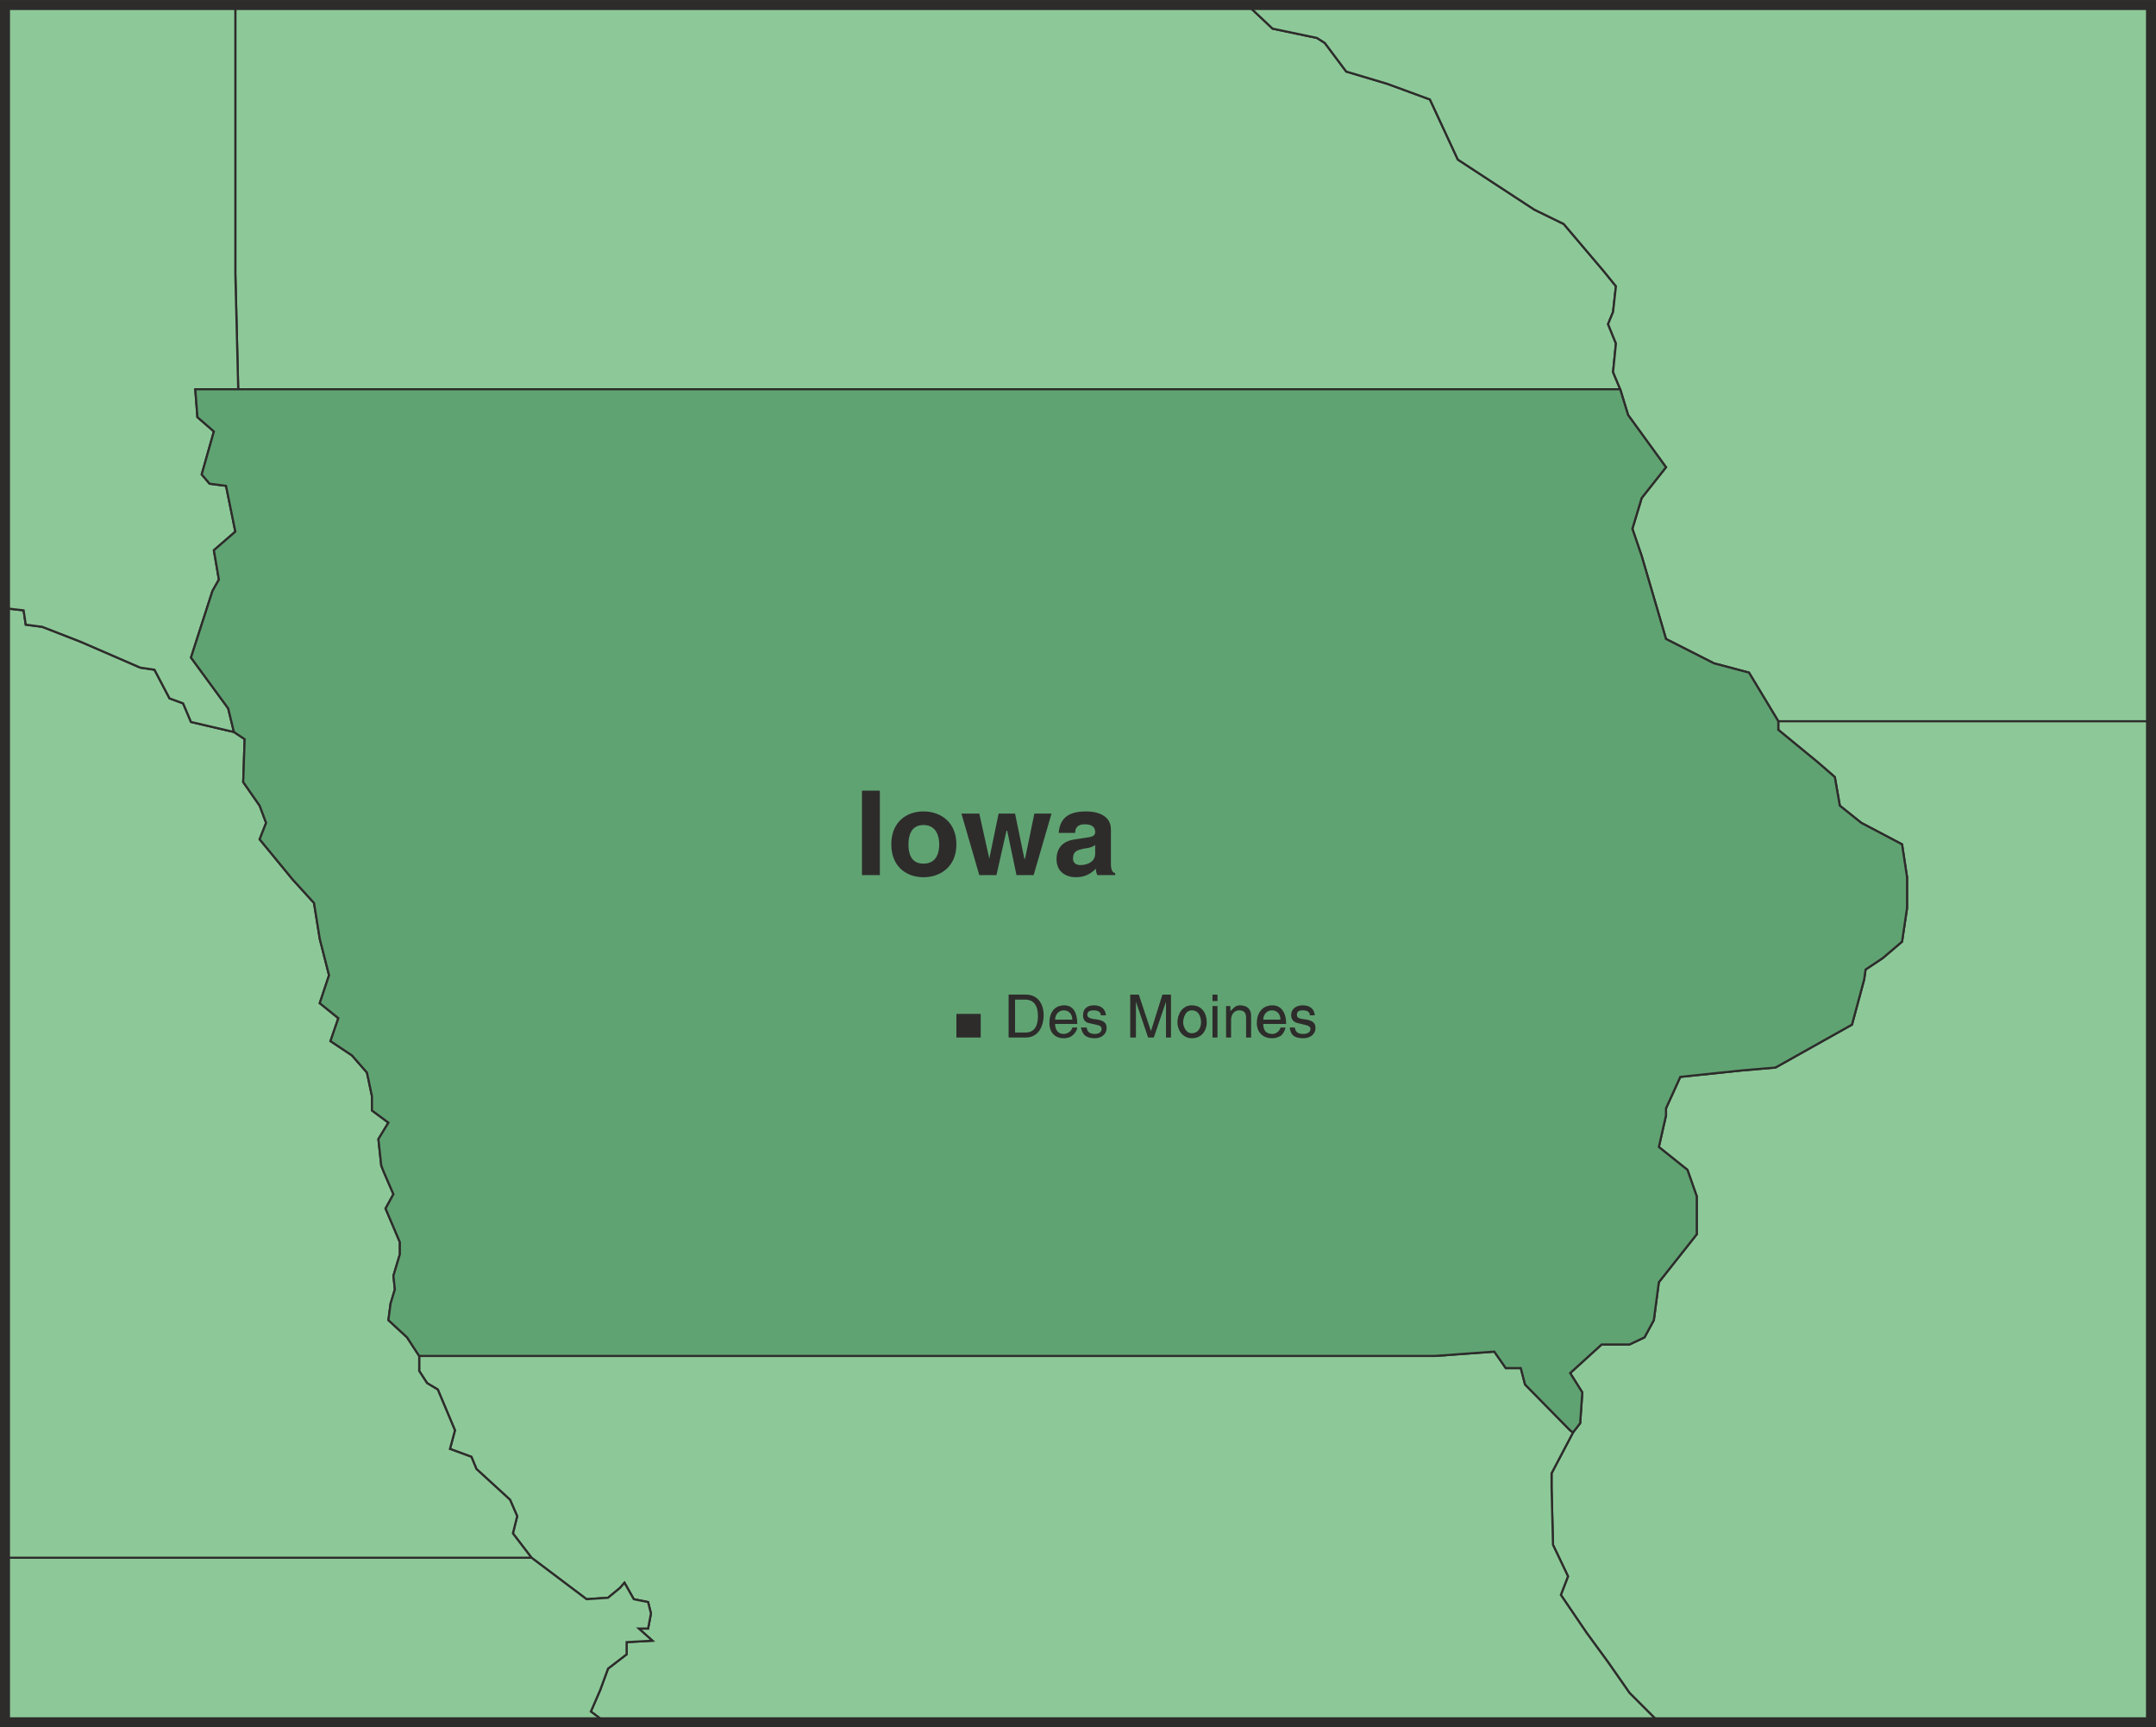
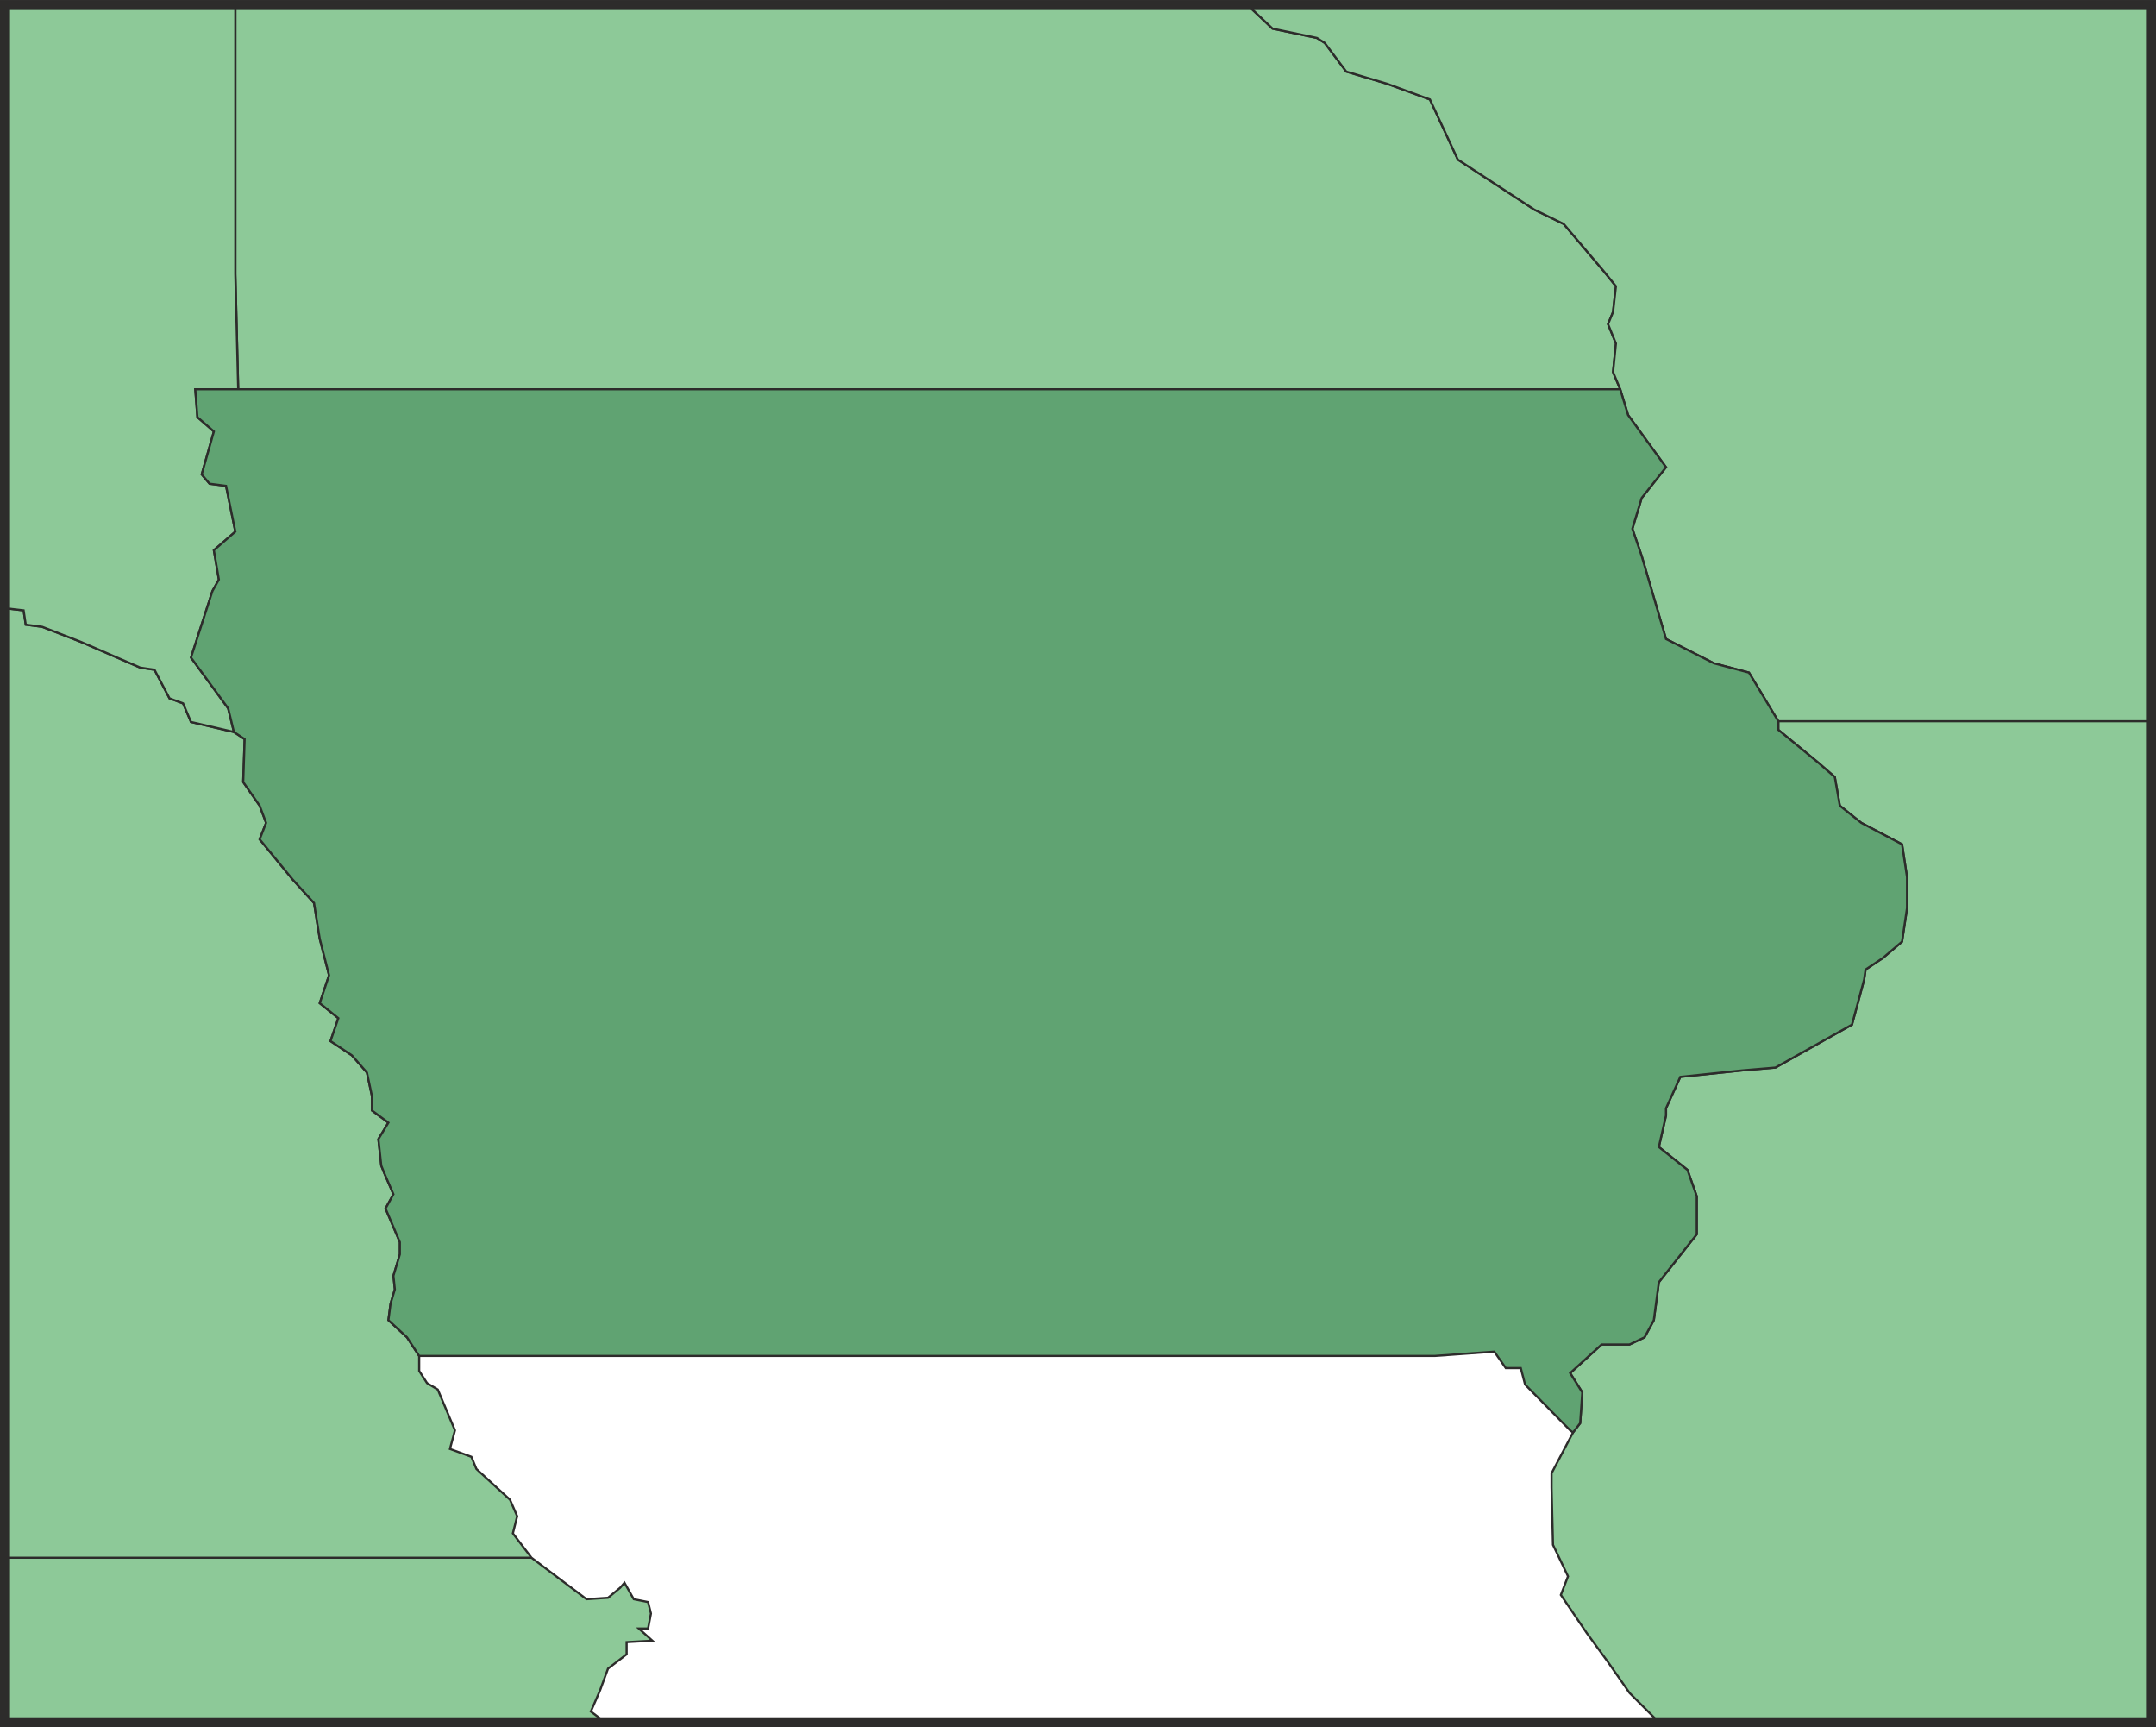
<svg xmlns="http://www.w3.org/2000/svg" width="289.344" height="231.744" viewBox="0 0 217.008 173.808">
-   <path d="M195.83 334.545v172.8m26.784-172.8v172.8m26.856-172.8v172.8m26.856-172.8v172.8m26.712-172.8v172.8m26.856-172.8v172.8m26.928-172.8v172.8m26.784-172.8v172.8m22.032-150.768h-216m0 133.488h216m0-100.08h-216m216 33.335h-216m216 33.337h-216" style="fill:none;stroke:#2d2c2b;stroke-width:.216;stroke-miterlimit:10.433" transform="translate(-189.134 -334.04)" />
  <path d="M212.822 335.193v26.424l.288 11.592h139.104l-.72-1.728.288-2.88-.792-1.944.504-1.224.288-2.592-1.224-1.512-4.032-4.752-2.952-1.44-7.704-5.04-2.808-6.048-4.32-1.584-4.104-1.224-2.16-2.88-.792-.504-4.464-.936-2.52-2.376h-101.88z" style="fill:#8dc998;stroke:#2d2c2b;stroke-width:.216;stroke-miterlimit:10.433" transform="translate(-189.134 -334.04)" />
  <path d="m321.686 337.857.792.504 2.16 2.88 4.104 1.224 4.32 1.584 2.808 6.048 7.704 5.04 2.952 1.44 4.032 4.752 1.224 1.512-.288 2.592-.504 1.224.792 1.944-.288 2.88.72 1.728.792 2.592 3.816 5.256-2.448 3.096-.936 3.096.936 2.736 2.448 8.352 4.824 2.448 3.528.936 2.952 4.896h37.512v-72.072h-90.936l2.52 2.376zm79.92 68.76h-33.48v.864l4.032 3.312 1.656 1.44.504 2.88 2.16 1.728 4.104 2.16.504 3.312v3.096l-.504 3.384-1.944 1.656-1.728 1.152-.144 1.008-1.224 4.536-7.704 4.32-3.384.288-6.192.648-1.44 3.168v.72l-.72 3.168 2.88 2.304.936 2.664v3.816l-3.816 4.824-.504 3.816-.936 1.728-1.512.72h-2.808l-3.168 2.88 1.224 1.944-.216 3.096-.72.936-2.16 4.104v1.44l.144 5.76 1.512 3.168-.72 1.872 2.592 3.816 2.16 2.952 2.16 3.096 2.952 2.952h49.536V406.617h-3.744z" style="fill:#8dc998;stroke:#2d2c2b;stroke-width:.216;stroke-miterlimit:10.433" transform="translate(-189.134 -334.04)" />
-   <path d="m350.99 501.297-2.16-2.952-2.592-3.816.72-1.872-1.512-3.168-.144-5.76v-1.44l2.16-4.104-.288-.216-4.536-4.608-.432-1.656h-1.512l-1.152-1.656-5.976.432h-102.24v1.512l.792 1.224 1.08.648 1.728 4.104-.504 1.872 2.16.792.504 1.224 3.384 3.096.72 1.656-.432 1.728 1.872 2.448 5.544 4.176 2.16-.144 1.224-1.008.432-.504.936 1.656 1.44.288.288 1.152-.288 1.512h-.936l1.368 1.224-2.592.144v1.224l-1.872 1.44-.792 2.16-.936 2.16 1.44 1.08h106.056l-2.952-2.952z" style="fill:#8dc998;stroke:#2d2c2b;stroke-width:.216;stroke-miterlimit:10.433" transform="translate(-189.134 -334.04)" />
  <path d="m249.542 504.105.792-2.16 1.872-1.44v-1.224l2.592-.144-1.368-1.224h.936l.288-1.512-.288-1.152-1.44-.288-.936-1.656-.432.504-1.224 1.008-2.16.144-5.544-4.176h-52.992v16.56h60.408l-1.44-1.08zm-46.728-13.32h39.816l-1.872-2.448.432-1.728-.72-1.656-3.384-3.096-.504-1.224-2.16-.792.504-1.872-1.728-4.104-1.08-.648-.792-1.224v-1.512l-1.224-1.872-1.872-1.728.216-1.656.432-1.44-.144-1.368.648-2.16v-1.224l-1.44-3.384.792-1.44-.936-2.16-.288-.72-.288-2.664 1.008-1.656-1.656-1.224v-1.44l-.504-2.376-1.512-1.728-2.16-1.44.792-2.304-1.872-1.512.936-2.808-.936-3.672-.576-3.6-2.16-2.376-3.312-4.032.648-1.656-.648-1.728-1.656-2.376.144-4.32-1.08-.72-4.32-1.008-.792-1.872-1.368-.504-1.512-2.88-1.44-.216-5.976-2.592-3.888-1.512-1.656-.216-.216-1.44-1.872-.216v95.544h10.728z" style="fill:#8dc998;stroke:#2d2c2b;stroke-width:.216;stroke-miterlimit:10.433" transform="translate(-189.134 -334.04)" />
  <path d="m191.726 396.897 1.656.216 3.888 1.512 5.976 2.592 1.44.216 1.512 2.88 1.368.504.792 1.872 4.32 1.008-.576-2.376-3.744-5.112 2.16-6.696.648-1.152-.504-2.952 2.16-1.872-.936-4.608-1.656-.216-.792-.936 1.224-4.32-1.656-1.44-.216-2.808h4.32l-.288-11.592v-27.072h-23.184v60.696l1.872.216z" style="fill:#8dc998;stroke:#2d2c2b;stroke-width:.216;stroke-miterlimit:10.433" transform="translate(-189.134 -334.04)" />
  <path d="m209.006 376.017 1.656 1.44-1.224 4.32.792.936 1.656.216.936 4.608-2.16 1.872.504 2.952-.648 1.152-2.16 6.696 3.744 5.112.576 2.376 1.08.72-.144 4.32 1.656 2.376.648 1.728-.648 1.656 3.312 4.032 2.16 2.376.576 3.6.936 3.672-.936 2.808 1.872 1.512-.792 2.304 2.16 1.44 1.512 1.728.504 2.376v1.44l1.656 1.224-1.008 1.656.288 2.664.288.72.936 2.16-.792 1.44 1.44 3.384v1.224l-.648 2.16.144 1.368-.432 1.44-.216 1.656 1.872 1.728 1.224 1.872h102.24l5.976-.432 1.152 1.656h1.512l.432 1.656 4.536 4.608.288.216.72-.936.216-3.096-1.224-1.944 3.168-2.88h2.808l1.512-.72.936-1.728.504-3.816 3.816-4.824v-3.816l-.936-2.664-2.88-2.304.72-3.168v-.72l1.44-3.168 6.192-.648 3.384-.288 7.704-4.32 1.224-4.536.144-1.008 1.728-1.152 1.944-1.656.504-3.384v-3.096l-.504-3.312-4.104-2.16-2.16-1.728-.504-2.88-1.656-1.44-4.032-3.312v-.864l-2.952-4.896-3.528-.936-4.824-2.448-2.448-8.352-.936-2.736.936-3.096 2.448-3.096-3.816-5.256-.792-2.592H208.79z" style="fill:#60a372;stroke:#2d2c2b;stroke-width:.216;stroke-miterlimit:10.433" transform="translate(-189.134 -334.04)" />
-   <path d="M277.694 422.097h-1.8V413.6h1.8zm4.392.216c-1.728 0-3.24-1.08-3.24-3.312 0-2.232 1.512-3.312 3.24-3.312 1.728 0 3.312 1.08 3.312 3.312 0 2.232-1.584 3.312-3.312 3.312zm0-5.256c-1.296 0-1.512 1.152-1.512 1.944 0 .864.216 1.944 1.512 1.944s1.584-1.08 1.584-1.944c0-.792-.288-1.944-1.584-1.944zm11.088 5.04h-1.728l-.936-4.464h-.072l-1.008 4.464h-1.728l-1.8-6.192h1.8l1.008 4.536.936-4.536h1.656l.936 4.536h.072l.936-4.536h1.728zm7.776-1.152c0 .72.216.936.432.936v.216h-1.8c-.072-.216-.144-.288-.144-.648-.36.36-.936.864-2.016.864-.936 0-1.944-.504-1.944-1.8s.792-1.872 1.872-2.016l1.44-.216c.288-.072.576-.144.576-.504 0-.72-.648-.792-1.08-.792-.792 0-.936.504-.936.864h-1.656c.144-1.872 1.512-2.16 2.808-2.16.864 0 2.448.288 2.448 1.8zm-1.584-1.872c-.216.144-.432.288-1.152.36-.576.144-1.08.216-1.08 1.008 0 .504.432.648.72.648.792 0 1.512-.36 1.512-1.152zm-8.712 15.047h1.728c1.152 0 1.8.865 1.8 2.089 0 .936-.432 2.232-1.8 2.232h-1.728zm.648 3.817h1.08c.792 0 1.224-.576 1.224-1.656s-.432-1.656-1.296-1.656h-1.008zm6.264-.504c0 .144-.144.576-.576.864-.072.072-.36.216-.792.216-.936 0-1.44-.648-1.44-1.512 0-1.08.504-1.8 1.512-1.8.864 0 1.296.72 1.296 1.872h-2.232c0 .576.288 1.008.864 1.008.504 0 .864-.432.864-.648zm-.504-.792c0-.504-.288-.936-.864-.936-.504 0-.864.432-.864.936zm2.88-.432c0-.144-.072-.504-.72-.504-.144 0-.648 0-.648.432 0 .216.144.36.576.432l.504.072c.72.144.864.432.864.864 0 .576-.504 1.008-1.152 1.008-1.224 0-1.296-.648-1.44-1.08h.576c.072.216.072.648.864.648.288 0 .648-.144.648-.504 0-.216-.144-.36-.576-.432l-.648-.144c-.432-.072-.648-.36-.648-.792 0-.72.504-1.008 1.08-1.008 1.152 0 1.224.864 1.224 1.008zm6.552 2.231v-3.599l-1.224 3.6h-.576l-1.224-3.6v3.6h-.576v-4.32h.864l1.224 3.672 1.152-3.672h.864v4.32zm2.592-3.24c1.08 0 1.512.865 1.512 1.729 0 .72-.432 1.584-1.512 1.584-.936 0-1.44-.864-1.44-1.584 0-.864.504-1.728 1.44-1.728zm0 2.809c.792 0 .936-.792.936-1.08 0-.432-.144-1.224-.936-1.224-.648 0-.864.792-.864 1.224 0 .288.216 1.08.864 1.08zm2.592.431h-.504v-3.167h.504zm-.504-3.671v-.648h.504v.648zm3.888 3.671h-.504v-1.943c0-.576-.216-.792-.72-.792-.216 0-.792.144-.792 1.008v1.728h-.504v-3.168h.432v.504c.216-.144.432-.576.936-.576.576 0 1.152.216 1.152 1.08zm3.456-1.007c0 .144-.144.576-.504.864-.216.072-.36.216-.864.216-.936 0-1.512-.648-1.512-1.512 0-1.08.576-1.8 1.584-1.8.864 0 1.368.72 1.368 1.872h-2.304c0 .576.216 1.008.936 1.008.432 0 .792-.432.792-.648zm-.504-.792c0-.504-.288-.936-.864-.936-.504 0-.864.432-.864.936zm2.952-.432c0-.144 0-.504-.72-.504-.144 0-.576 0-.576.432 0 .216.072.36.504.432l.504.072c.72.144.864.432.864.864 0 .576-.504 1.008-1.224 1.008-1.224 0-1.296-.648-1.368-1.08h.504c.072.216.072.648.864.648.36 0 .72-.144.72-.504 0-.216-.216-.36-.648-.432l-.576-.144c-.432-.072-.72-.36-.72-.792 0-.72.576-1.008 1.152-1.008 1.152 0 1.224.864 1.224 1.008z" style="fill:#2d2c2b" transform="translate(-189.134 -334.04)" />
  <path d="M405.638 507.345v-172.8h-216v172.8z" style="fill:none;stroke:#2d2c2b;stroke-width:1.008;stroke-miterlimit:10.433" transform="translate(-189.134 -334.04)" />
-   <path d="M287.846 438.44v-2.375h-2.448v2.376z" style="fill:#2d2c2b" transform="translate(-189.134 -334.04)" />
</svg>